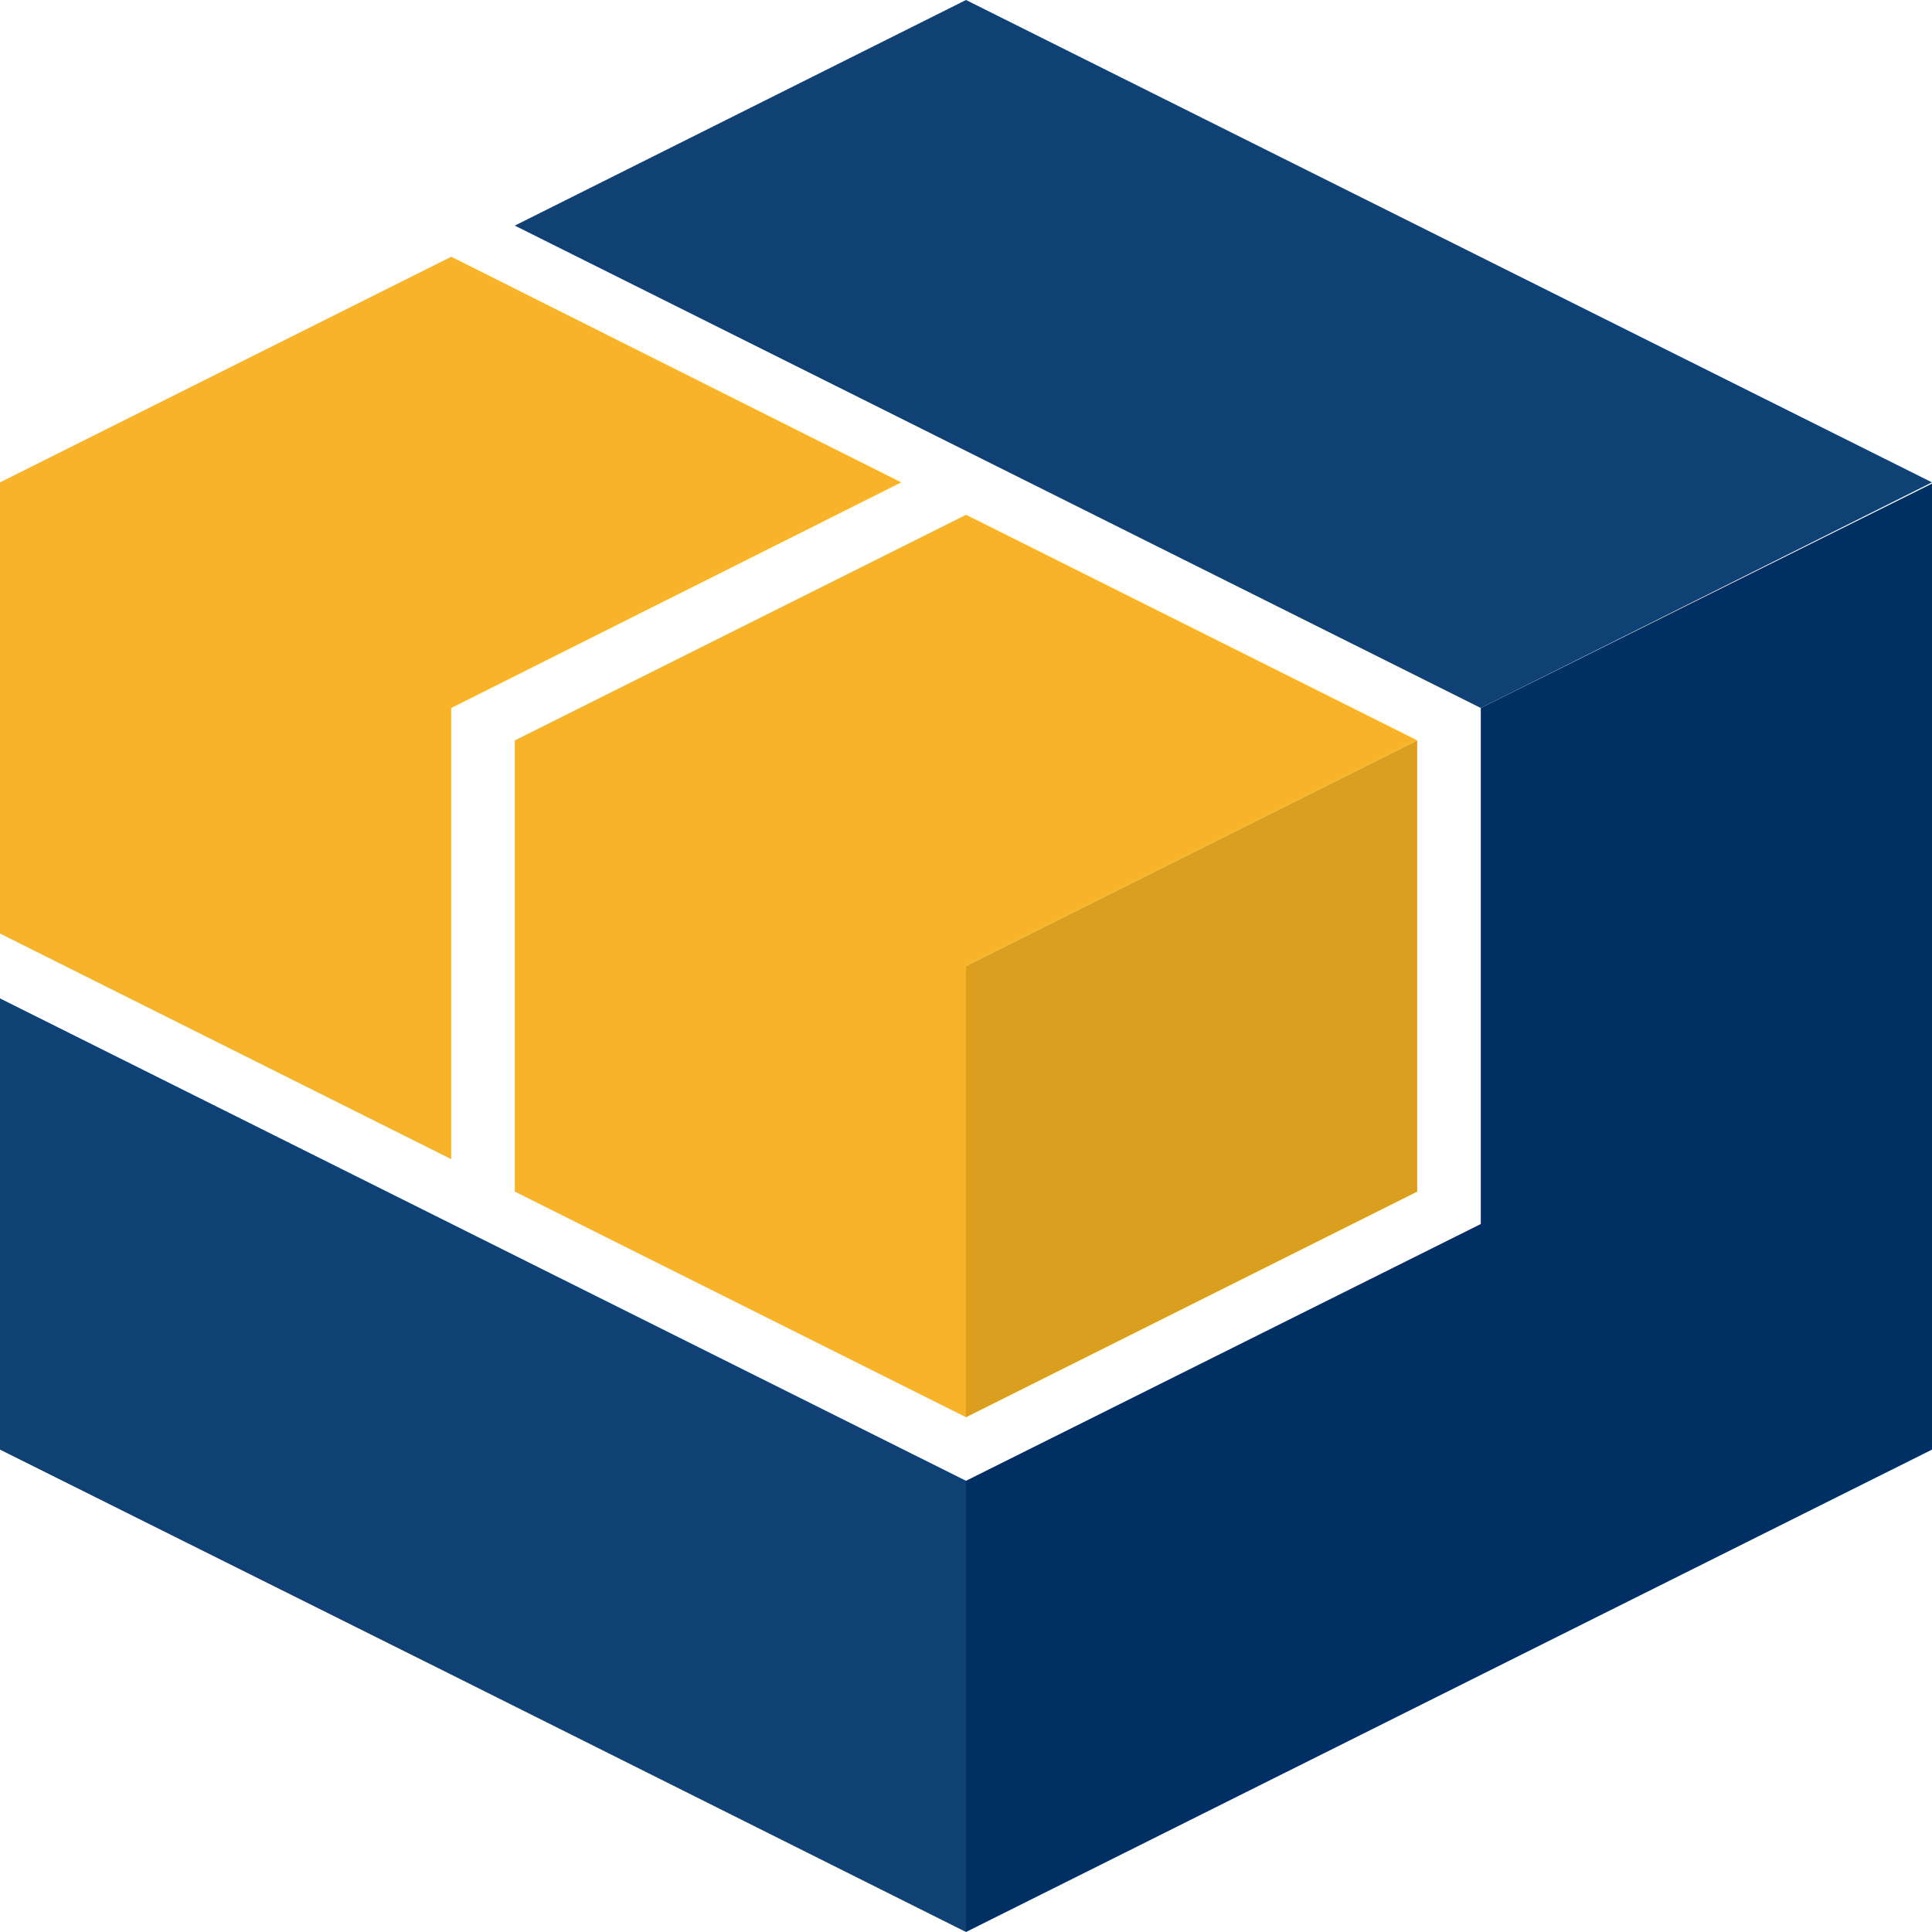
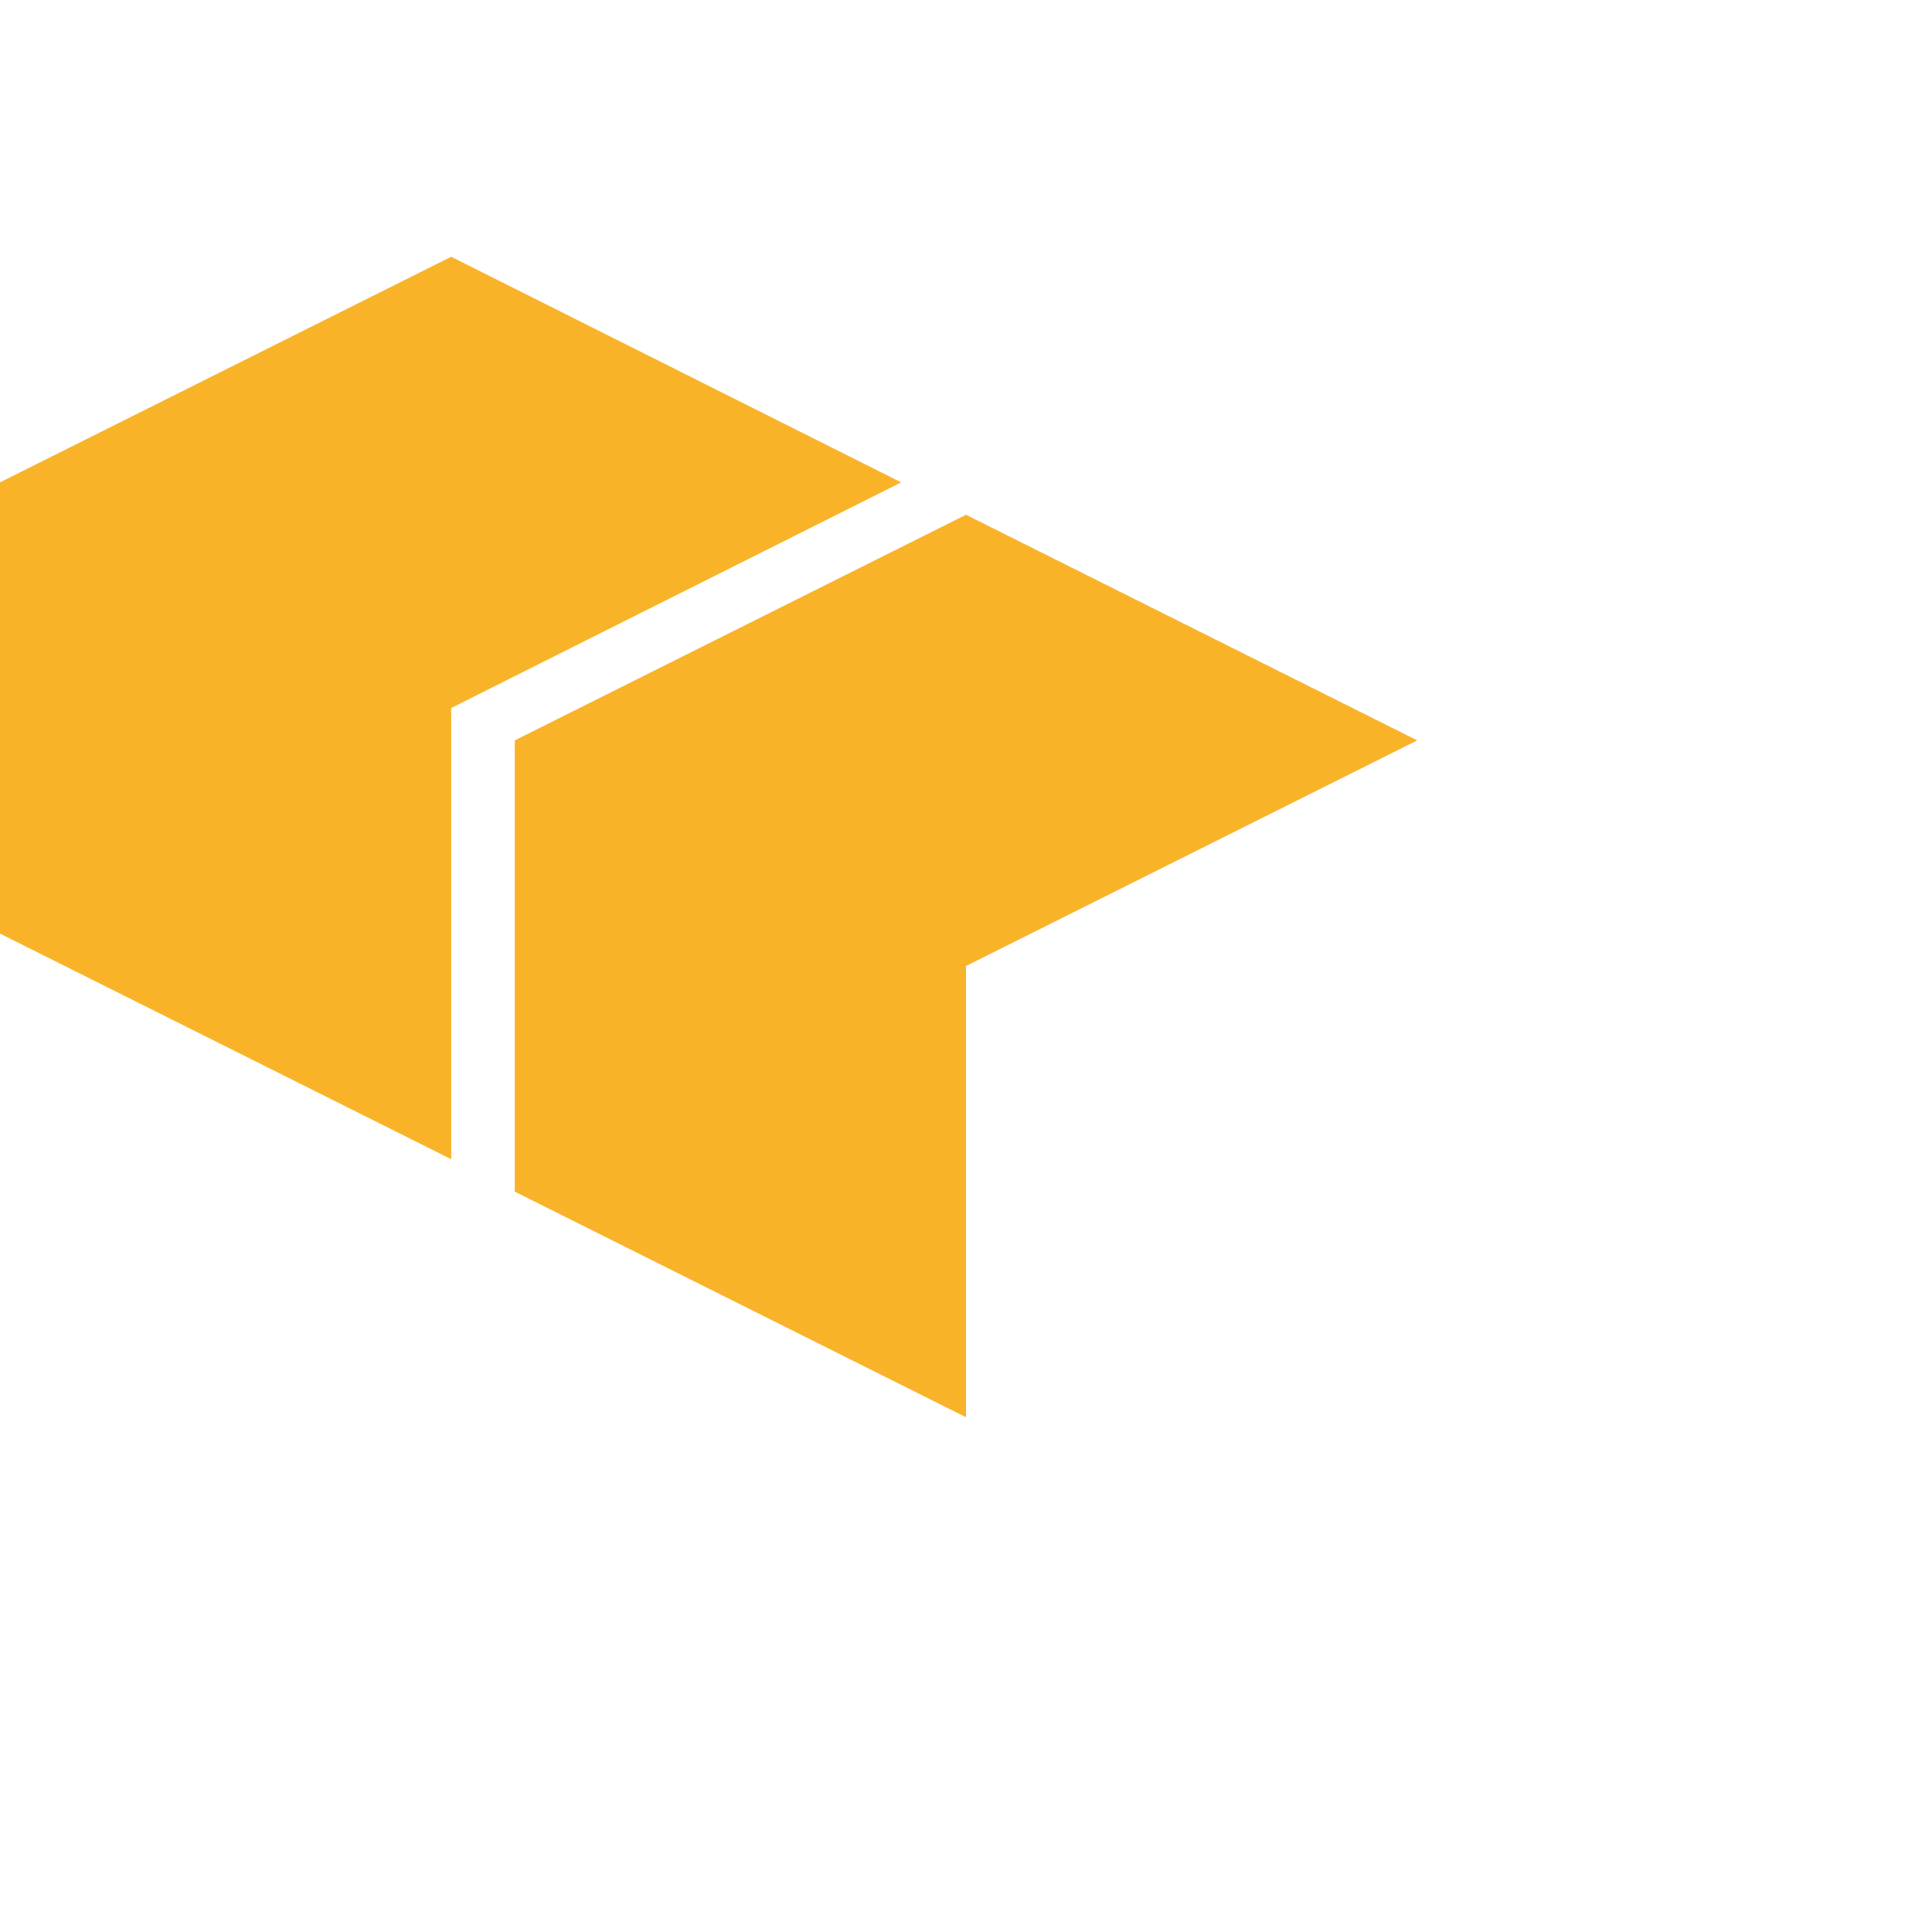
<svg xmlns="http://www.w3.org/2000/svg" version="1.1" id="Artwork" x="0" y="0" viewBox="0 0 155 155" xml:space="preserve">
  <style type="text/css">.st0{fill:#002f64}.st1{fill:#dc9e1e}.st2{fill:#f9b329}.st3{fill:#104175}</style>
-   <path class="st0" d="M155 38.8l-36.2 18v41.4l-41.3 20.6V155l77.5-38.7z" />
-   <path class="st1" d="M77.5 113.7l36.2-18.1V59.4L77.5 77.5z" />
  <path class="st2" d="M72.3 38.7L36.2 56.8V93L0 74.9V38.7l36.2-18.1 36.1 18.1zm41.4 20.7L77.5 41.3 41.3 59.4v36.2l36.2 18.1V77.5l36.2-18.1z" />
-   <path class="st3" d="M77.5 118.8V155l-36.2-18.1-5.2-2.6-36.1-18V80.1l77.5 38.7zM155 38.7L77.5 0 41.3 18.1l77.5 38.7L155 38.7z" />
</svg>